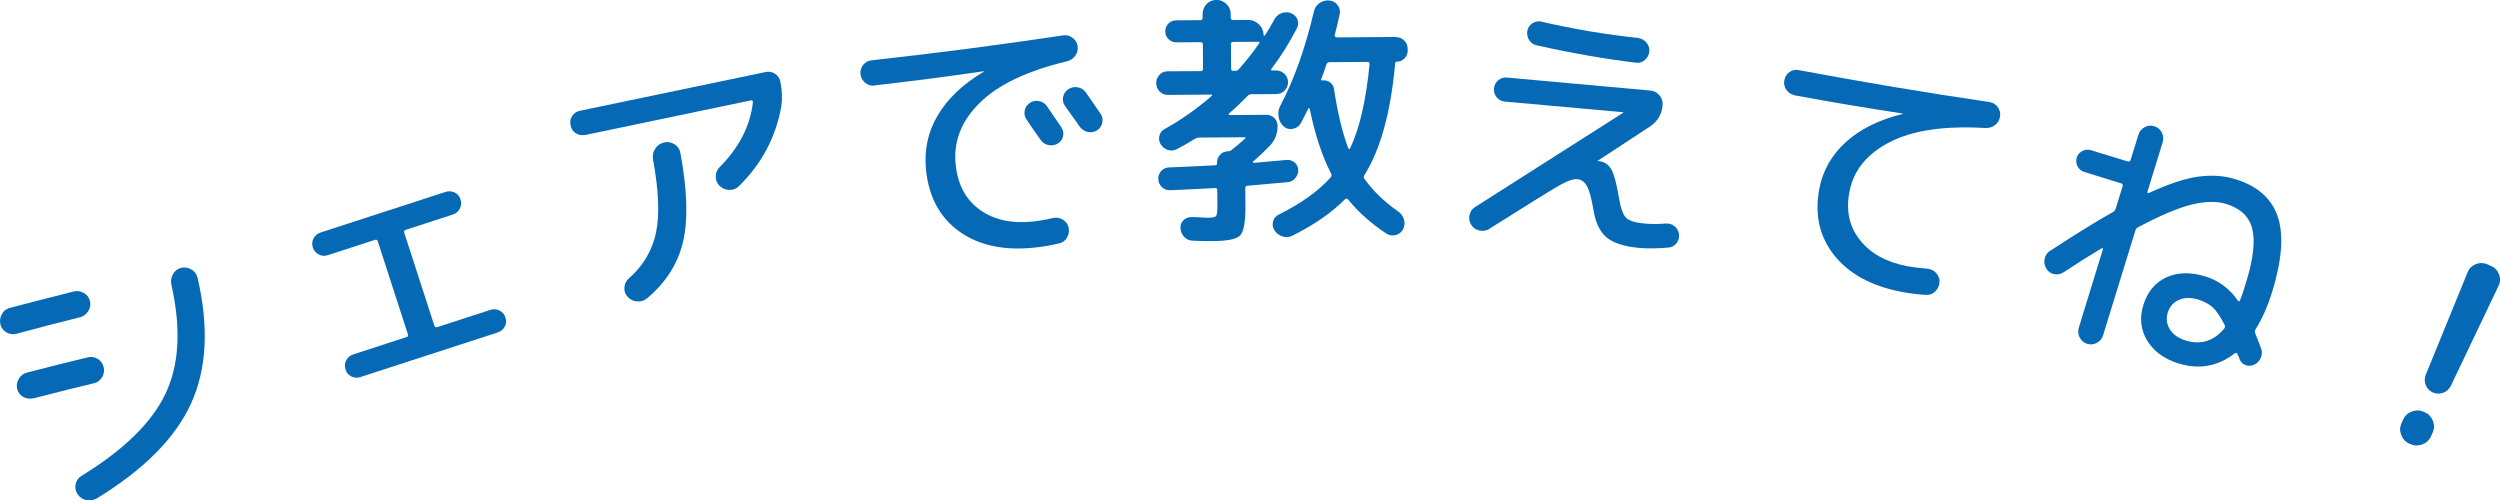
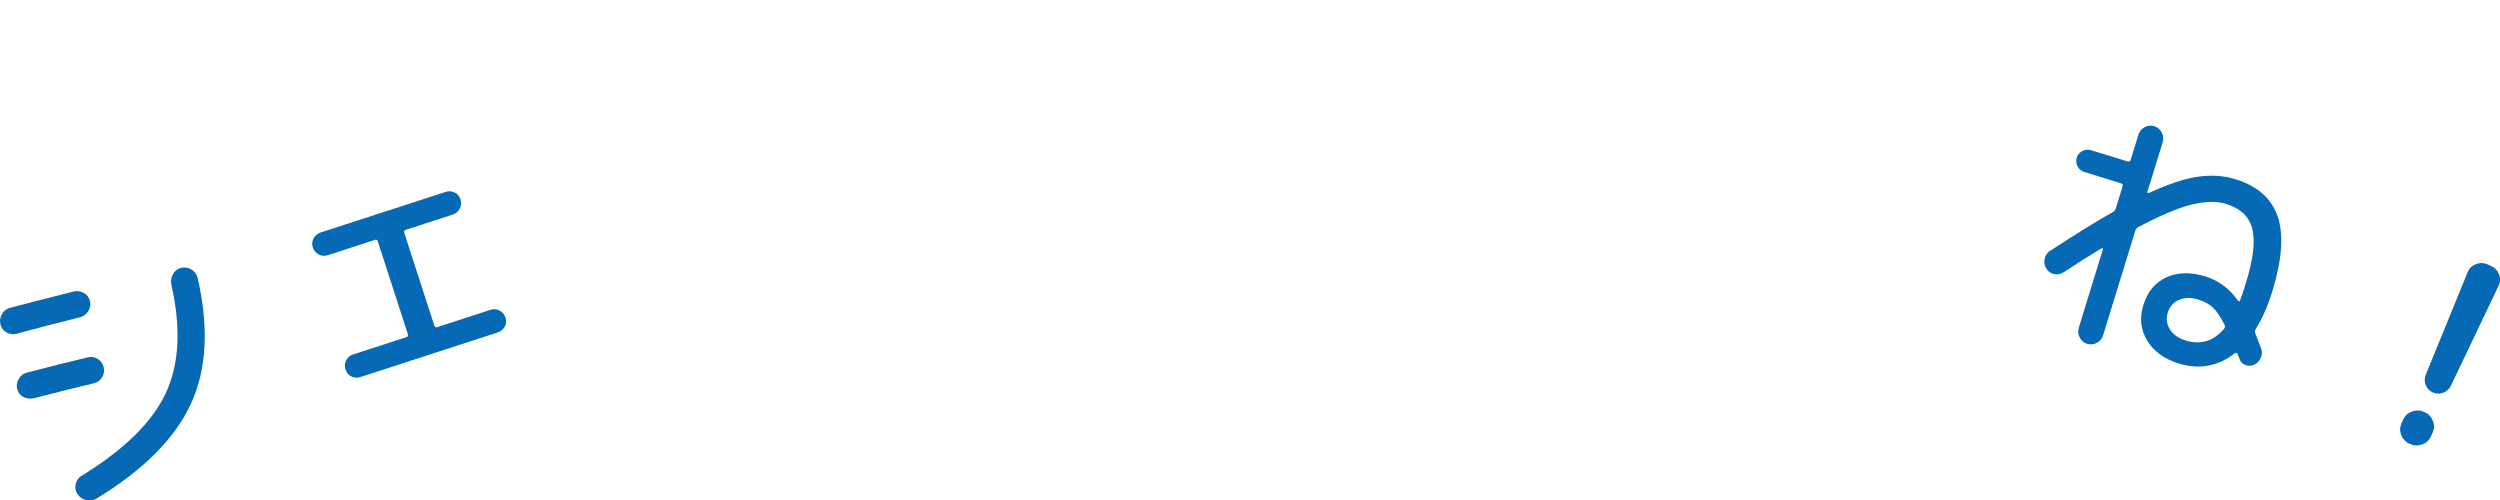
<svg xmlns="http://www.w3.org/2000/svg" id="_レイヤー_2" data-name="レイヤー 2" viewBox="0 0 29.875 5.98">
  <defs>
    <style>
      .cls-1 {
        fill: #0569b6;
      }
    </style>
  </defs>
  <g id="_文字" data-name="文字">
    <g>
      <path class="cls-1" d="M.881,3.483c.043-.01,.083-.004,.121,.018,.039,.022,.063,.054,.073,.097,.011,.042,.003,.083-.021,.121-.024,.038-.058,.062-.1,.073-.272,.067-.525,.133-.759,.197-.043,.01-.082,.004-.119-.017-.037-.022-.061-.054-.071-.096-.01-.042-.004-.083,.018-.123s.054-.064,.096-.074c.157-.042,.411-.107,.763-.196Zm-.483,1.276c-.042,.01-.082,.005-.12-.016-.038-.021-.062-.053-.073-.095-.01-.042-.003-.083,.02-.122,.023-.039,.056-.063,.099-.074,.298-.077,.54-.138,.727-.182,.042-.01,.082-.003,.118,.02s.06,.056,.07,.098c.01,.042,.004,.083-.019,.12-.022,.038-.055,.062-.098,.072-.185,.043-.426,.104-.724,.181Zm1.768-1.558c.042-.01,.083-.004,.122,.02,.039,.023,.063,.056,.073,.098,.137,.593,.11,1.095-.08,1.507-.189,.412-.565,.789-1.126,1.131-.039,.022-.081,.029-.125,.019-.045-.01-.079-.034-.104-.072-.024-.036-.031-.076-.022-.119,.01-.043,.033-.076,.069-.098,.506-.31,.841-.637,1.005-.983,.164-.345,.188-.779,.07-1.301-.01-.045-.003-.087,.019-.127,.021-.039,.055-.064,.099-.076Z" />
      <path class="cls-1" d="M4.309,4.506c-.039,.012-.075,.01-.109-.007-.035-.017-.059-.044-.071-.083s-.01-.075,.008-.11c.019-.035,.046-.059,.085-.071l.636-.207c.017-.005,.022-.016,.017-.032l-.361-1.114c-.006-.016-.017-.021-.032-.016l-.563,.183c-.038,.013-.075,.01-.11-.008-.034-.018-.059-.046-.071-.084-.012-.039-.009-.075,.009-.109,.019-.034,.047-.057,.085-.07l1.491-.484c.039-.013,.075-.01,.11,.006,.034,.017,.058,.044,.07,.083s.01,.075-.008,.11c-.018,.035-.046,.059-.085,.071l-.56,.182c-.019,.006-.024,.017-.02,.033l.361,1.114c.006,.017,.018,.021,.035,.016l.634-.206c.038-.012,.075-.01,.11,.008,.034,.018,.059,.046,.07,.084,.013,.039,.01,.075-.008,.108-.019,.034-.047,.057-.085,.07l-1.638,.532Z" />
-       <path class="cls-1" d="M6.992,1.612c-.042,.008-.079,.002-.112-.02-.032-.021-.054-.053-.062-.095-.008-.042-.002-.079,.02-.112s.053-.054,.095-.062l2.215-.462c.042-.009,.08-.002,.114,.021,.033,.022,.055,.053,.063,.093,.021,.104,.025,.202,.012,.292-.063,.366-.231,.685-.504,.955-.032,.033-.071,.049-.117,.048-.046-.001-.086-.019-.119-.051-.03-.031-.045-.068-.044-.111,0-.044,.017-.081,.047-.111,.232-.234,.365-.491,.397-.773,.001-.02-.007-.028-.021-.025l-1.982,.414Zm.812,.291c-.008-.046,.001-.089,.027-.128,.025-.039,.062-.063,.107-.073s.088-.001,.126,.024,.061,.062,.068,.108c.081,.44,.092,.792,.031,1.052-.06,.261-.203,.487-.429,.678-.035,.029-.076,.042-.121,.038-.046-.003-.084-.023-.115-.058-.028-.031-.04-.068-.036-.112s.022-.079,.056-.108c.171-.151,.278-.334,.322-.548s.031-.505-.037-.875Z" />
-       <path class="cls-1" d="M10.449,1.023c-.04,.004-.077-.007-.109-.033-.033-.027-.052-.061-.057-.104-.004-.042,.007-.08,.032-.111s.059-.05,.099-.054c.772-.085,1.535-.185,2.289-.298,.042-.007,.08,.003,.113,.028,.034,.025,.055,.058,.061,.098,.007,.042-.002,.081-.026,.115s-.058,.058-.099,.068c-.478,.115-.826,.28-1.045,.498-.22,.217-.315,.462-.287,.736,.025,.242,.122,.423,.291,.542,.168,.12,.379,.166,.634,.139,.07-.007,.15-.021,.24-.042,.042-.009,.081-.001,.118,.021,.036,.023,.059,.054,.067,.094,.009,.042,.002,.082-.02,.12s-.054,.061-.096,.069c-.094,.023-.192,.04-.294,.05-.362,.038-.66-.025-.894-.191-.232-.166-.366-.41-.4-.735-.024-.235,.021-.453,.139-.653s.3-.374,.549-.522c.002-0,.003-.001,.003-.003-.001-.002-.003-.003-.007-.003-.421,.062-.854,.118-1.302,.169Zm1.855,.208c.034-.023,.071-.031,.112-.023,.04,.007,.072,.028,.095,.062,.038,.054,.095,.137,.171,.25,.023,.034,.03,.07,.022,.107s-.028,.066-.062,.087c-.032,.021-.069,.027-.109,.02-.041-.007-.072-.027-.095-.059-.021-.028-.049-.069-.087-.123-.038-.054-.065-.095-.084-.123-.022-.032-.03-.067-.022-.107s.027-.069,.06-.09Zm.673-.125c.04,.056,.098,.14,.174,.252,.023,.032,.03,.068,.021,.109s-.03,.071-.064,.092c-.034,.021-.071,.026-.112,.017-.041-.01-.072-.032-.096-.066-.018-.028-.047-.069-.087-.123s-.068-.094-.086-.12c-.023-.034-.031-.07-.023-.109,.008-.038,.029-.069,.063-.092,.033-.023,.071-.03,.111-.023,.041,.008,.073,.028,.099,.062Z" />
-       <path class="cls-1" d="M13.956,1.134c-.039,0-.071-.013-.099-.041-.026-.027-.04-.061-.04-.099-.001-.039,.013-.072,.039-.1s.059-.042,.098-.042l.394-.002c.019-0,.028-.009,.028-.026l-.002-.292c0-.019-.01-.029-.029-.028l-.288,.002c-.036,0-.067-.012-.093-.038-.026-.025-.039-.056-.039-.093,0-.036,.012-.067,.037-.093,.026-.026,.057-.039,.093-.039l.288-.002c.02,0,.029-.01,.028-.029v-.042c0-.047,.016-.087,.047-.121,.032-.033,.071-.05,.118-.05s.087,.016,.12,.049c.034,.033,.051,.073,.051,.12v.042c.001,.019,.009,.029,.026,.029l.183-.001c.049-0,.092,.018,.128,.053,.037,.036,.055,.079,.056,.128,0,.004,.002,.007,.006,.008,.005,.001,.008-0,.01-.005,.034-.049,.071-.111,.111-.187,.019-.036,.047-.062,.085-.077,.039-.015,.077-.016,.115-.001,.037,.015,.062,.039,.076,.073,.014,.034,.013,.069-.004,.105-.089,.173-.189,.335-.304,.485-.011,.015-.008,.022,.01,.022l.045-0c.038,0,.071,.014,.1,.041,.027,.027,.042,.061,.042,.099,0,.039-.014,.072-.041,.1s-.061,.042-.099,.042l-.291,.002c-.021,0-.038,.006-.048,.017-.085,.086-.16,.157-.227,.213-.004,.002-.005,.006-.003,.011,.002,.005,.006,.008,.01,.008l.441-.003c.036,0,.067,.012,.094,.038,.025,.026,.038,.057,.039,.093,0,.092-.029,.17-.088,.234-.056,.058-.123,.123-.204,.193-.004,.002-.005,.005-.003,.01,.002,.004,.006,.006,.01,.006,.009-0,.141-.012,.396-.035,.034-.002,.064,.008,.092,.03,.026,.022,.041,.051,.044,.088,.002,.036-.01,.069-.035,.099-.025,.03-.056,.046-.092,.049-.149,.014-.309,.028-.477,.042-.02,0-.029,.011-.029,.032l.002,.211c.001,.188-.02,.304-.062,.35-.042,.045-.152,.068-.329,.069-.094,0-.174-.001-.24-.005-.04-.001-.074-.017-.101-.045-.027-.029-.042-.063-.044-.104-.003-.039,.01-.071,.037-.097,.027-.025,.061-.038,.1-.036,.025-0,.06,.001,.102,.004,.043,.003,.073,.004,.09,.004,.056-0,.088-.008,.098-.023,.01-.015,.014-.064,.014-.147l-.002-.16c0-.017-.008-.025-.025-.025-.119,.007-.298,.016-.534,.026-.038,.002-.071-.009-.1-.035-.027-.025-.043-.057-.045-.096-.003-.036,.008-.068,.032-.096s.055-.043,.091-.045c.243-.01,.429-.019,.557-.026,.016,0,.022-.008,.022-.022v-.013c0-.036,.013-.067,.038-.093s.056-.039,.092-.039c.018,0,.03-.004,.039-.013,.059-.045,.114-.091,.165-.139,.011-.011,.008-.016-.01-.016l-.537,.004c-.018,0-.033,.004-.048,.013-.072,.045-.146,.087-.221,.126-.036,.017-.071,.02-.106,.009-.035-.012-.064-.034-.086-.068-.02-.032-.024-.066-.015-.102,.009-.037,.031-.063,.064-.081,.198-.11,.385-.242,.561-.395,.005-.002,.006-.005,.003-.01-.002-.004-.005-.006-.009-.006l-.519,.004Zm.754-.604l.002,.292c0,.017,.009,.025,.025,.025l.022-0c.018,0,.032-.006,.045-.02,.091-.103,.172-.205,.241-.306,.011-.015,.007-.022-.01-.022l-.301,.002c-.018,0-.025,.01-.025,.029Zm1.964-.087c.043-0,.078,.013,.106,.041,.027,.028,.042,.062,.042,.105v.016c0,.036-.012,.067-.038,.093-.025,.026-.056,.039-.092,.039-.013,0-.02,.008-.02,.022-.053,.585-.176,1.03-.368,1.334-.01,.015-.009,.031,.004,.048,.102,.143,.235,.271,.403,.388,.034,.025,.057,.057,.067,.096,.011,.038,.007,.077-.012,.115-.02,.036-.048,.06-.088,.069-.039,.01-.076,.004-.11-.017-.183-.121-.335-.256-.457-.407-.013-.015-.026-.016-.039-.003-.158,.159-.367,.304-.627,.434-.038,.02-.078,.023-.118,.01-.041-.012-.073-.037-.097-.073-.021-.034-.027-.07-.017-.107,.01-.038,.033-.065,.069-.082,.269-.134,.476-.283,.621-.446,.011-.011,.012-.026,.003-.045-.106-.206-.191-.463-.255-.772-.003-.004-.005-.007-.009-.008-.003-.001-.006,0-.008,.005-.011,.023-.04,.081-.088,.173-.021,.036-.053,.059-.094,.068-.042,.009-.079-0-.111-.028-.034-.03-.055-.069-.062-.117s-.001-.092,.022-.133c.162-.306,.296-.682,.401-1.126,.009-.041,.03-.073,.066-.098s.076-.035,.118-.031c.041,.004,.073,.022,.099,.055,.024,.033,.033,.07,.024,.11-.021,.096-.04,.178-.059,.247-.002,.006-.001,.013,.005,.019,.005,.006,.011,.01,.018,.01l.697-.005Zm-.541,1.332c.116-.246,.193-.583,.233-1.01,0-.017-.008-.025-.022-.025l-.458,.003c-.017,0-.028,.009-.035,.026-.017,.054-.037,.112-.062,.176-.004,.011-.001,.016,.01,.016,.034-.004,.065,.003,.093,.022,.028,.019,.044,.045,.049,.08,.045,.292,.102,.528,.171,.709,.003,.004,.006,.007,.01,.008,.005,.001,.009-0,.013-.005Z" />
-       <path class="cls-1" d="M17.799,2.735c-.036,.022-.076,.029-.119,.02s-.076-.032-.099-.068-.029-.075-.02-.118c.009-.042,.031-.074,.068-.096l1.769-1.126,.001-.003c0-.002-.001-.003-.003-.003l-1.412-.127c-.04-.004-.073-.021-.099-.051-.024-.03-.035-.065-.032-.105,.004-.041,.021-.073,.051-.099,.03-.025,.065-.036,.105-.032l1.712,.155c.045,.004,.081,.023,.11,.058s.041,.074,.037,.119c-.01,.108-.06,.192-.151,.253l-.621,.407-.004,.002c.002,.002,.004,.004,.007,.004l.009,.001c.064,.006,.112,.038,.146,.095,.033,.058,.062,.166,.089,.324,.022,.135,.052,.221,.088,.257,.036,.036,.109,.06,.221,.069,.082,.008,.166,.008,.25,0,.041-.003,.077,.008,.108,.032,.03,.024,.049,.056,.054,.095,.005,.041-.005,.078-.03,.109-.025,.032-.059,.049-.1,.052-.143,.011-.257,.012-.342,.004-.183-.016-.313-.059-.395-.127-.08-.068-.133-.181-.157-.337-.022-.132-.048-.224-.076-.275-.029-.051-.067-.079-.116-.083-.047-.004-.117,.02-.211,.073s-.373,.226-.839,.52Zm.625-2.475c.384,.088,.767,.153,1.148,.193,.043,.006,.077,.025,.103,.056,.026,.031,.038,.067,.034,.107s-.021,.074-.053,.101c-.031,.027-.067,.038-.107,.032-.368-.044-.763-.113-1.183-.207-.04-.008-.071-.029-.093-.063-.021-.034-.028-.071-.021-.111s.028-.07,.062-.091,.069-.027,.109-.019Z" />
-       <path class="cls-1" d="M21.442,1.136c-.04-.008-.072-.029-.096-.064s-.031-.073-.023-.115c.009-.042,.029-.074,.063-.097,.033-.023,.07-.03,.11-.022,.763,.143,1.521,.27,2.275,.381,.043,.006,.076,.026,.102,.06,.024,.034,.034,.071,.028,.111-.006,.042-.025,.077-.059,.103-.033,.026-.071,.038-.114,.037-.488-.029-.869,.026-1.143,.167-.273,.14-.436,.338-.484,.594-.044,.224-.002,.417,.125,.577,.126,.16,.315,.265,.566,.313,.069,.013,.149,.023,.242,.03,.042,.004,.078,.022,.106,.055s.041,.069,.037,.11c-.004,.043-.021,.079-.054,.109-.031,.03-.068,.042-.111,.039-.097-.006-.195-.018-.296-.038-.356-.069-.622-.215-.799-.438-.176-.223-.234-.487-.176-.793,.042-.218,.148-.404,.318-.558,.17-.154,.396-.266,.676-.335,.002,0,.003-0,.004-.002,0-.002-.002-.004-.006-.004-.42-.064-.852-.136-1.294-.218Z" />
      <path class="cls-1" d="M24.506,2.993c.297-.194,.545-.348,.745-.46,.016-.009,.026-.022,.032-.041l.082-.266c.005-.018-.001-.03-.02-.036l-.44-.136c-.034-.011-.061-.033-.078-.066s-.021-.067-.011-.102,.033-.062,.066-.08c.034-.019,.068-.022,.103-.012l.44,.135c.019,.006,.03-0,.036-.019l.093-.299c.012-.041,.037-.071,.074-.091,.037-.02,.075-.024,.114-.012,.041,.012,.071,.037,.091,.075,.02,.037,.023,.076,.011,.117l-.183,.593c-.001,.004,0,.008,.003,.011,.004,.003,.008,.004,.013,.003,.234-.108,.432-.174,.591-.196,.16-.022,.309-.012,.444,.03,.264,.081,.432,.229,.506,.445s.053,.515-.064,.896c-.055,.177-.121,.328-.199,.451-.01,.017-.012,.033-.005,.049,.036,.094,.06,.154,.071,.183,.013,.038,.012,.074-.005,.111-.016,.037-.041,.063-.078,.082-.036,.016-.071,.017-.105,.004s-.058-.037-.071-.072c-.002-.01-.006-.021-.013-.036-.007-.015-.011-.023-.012-.026-.001-.004-.005-.008-.011-.01s-.012-.001-.017,.001c-.203,.159-.428,.2-.675,.124-.171-.053-.296-.144-.375-.273-.078-.129-.094-.271-.046-.426,.049-.157,.14-.267,.273-.329,.135-.062,.29-.066,.468-.012,.159,.049,.288,.145,.387,.287,.014,.015,.022,.015,.027-.001,.018-.042,.041-.109,.069-.203,.09-.29,.115-.507,.077-.653-.037-.146-.141-.244-.311-.296-.112-.035-.248-.032-.408,.006-.161,.039-.376,.129-.645,.272-.017,.009-.027,.022-.033,.041l-.385,1.25c-.013,.041-.037,.071-.075,.091-.037,.02-.076,.023-.117,.011-.038-.012-.067-.036-.087-.074-.021-.037-.023-.076-.012-.117l.289-.939c.002-.004,0-.008-.004-.011-.005-.004-.009-.004-.012-0-.134,.08-.286,.175-.457,.288-.036,.022-.074,.029-.113,.02-.04-.009-.07-.031-.091-.066-.022-.036-.028-.075-.02-.117,.01-.042,.033-.075,.069-.099Zm2.072,.936c.012-.017,.014-.033,.005-.049-.052-.101-.099-.17-.143-.209s-.101-.069-.17-.091c-.088-.027-.165-.026-.232,.004-.066,.029-.111,.08-.133,.151-.022,.071-.014,.138,.025,.2,.038,.062,.102,.107,.189,.134,.18,.055,.332,.008,.458-.14Z" />
      <path class="cls-1" d="M28.978,4.927c.045,.02,.076,.054,.095,.102s.018,.094-.002,.139l-.021,.047c-.021,.045-.054,.077-.102,.095s-.095,.018-.14-.002l-.018-.007c-.045-.02-.076-.054-.095-.102s-.018-.094,.002-.139l.021-.047c.021-.045,.054-.077,.102-.095s.095-.018,.14,.002l.018,.008Zm.217-.234c-.04,.016-.081,.015-.122-.003s-.069-.048-.085-.088c-.017-.041-.016-.082,0-.124l.5-1.224c.018-.046,.05-.078,.097-.097,.047-.019,.093-.018,.138,.001l.047,.021c.045,.02,.076,.053,.094,.101s.016,.093-.007,.137l-.569,1.193c-.021,.041-.051,.068-.092,.084Z" />
    </g>
  </g>
</svg>